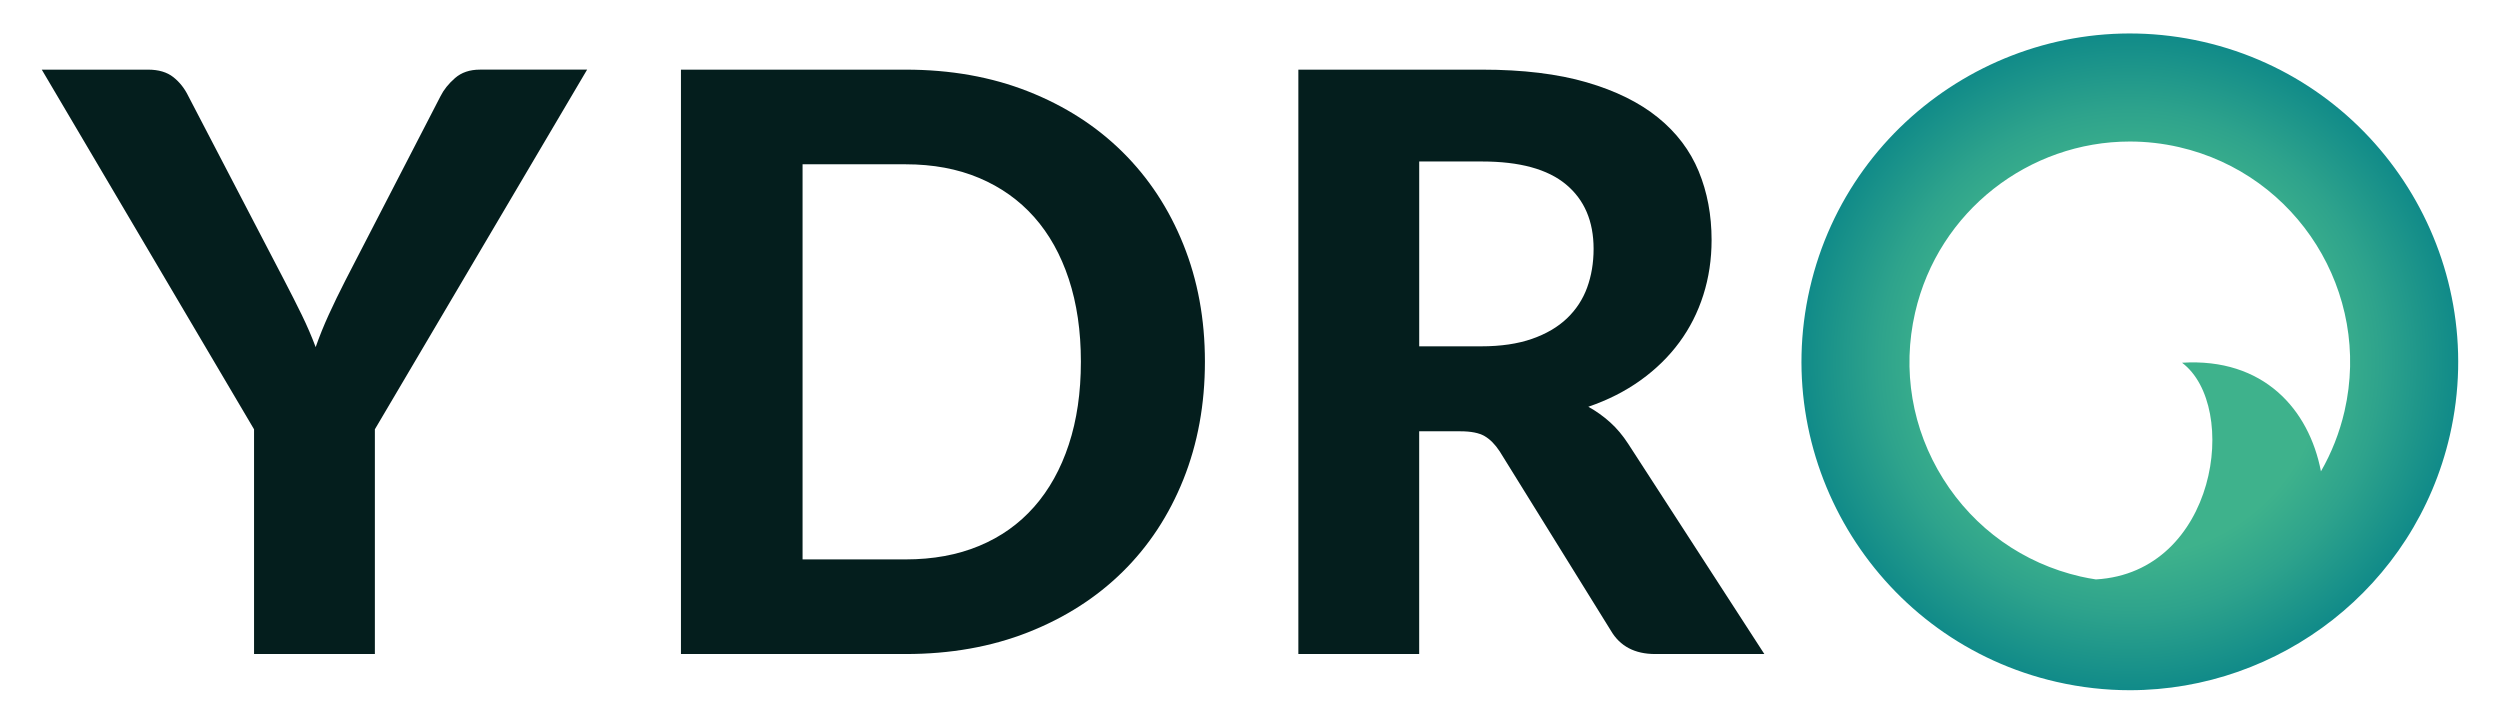
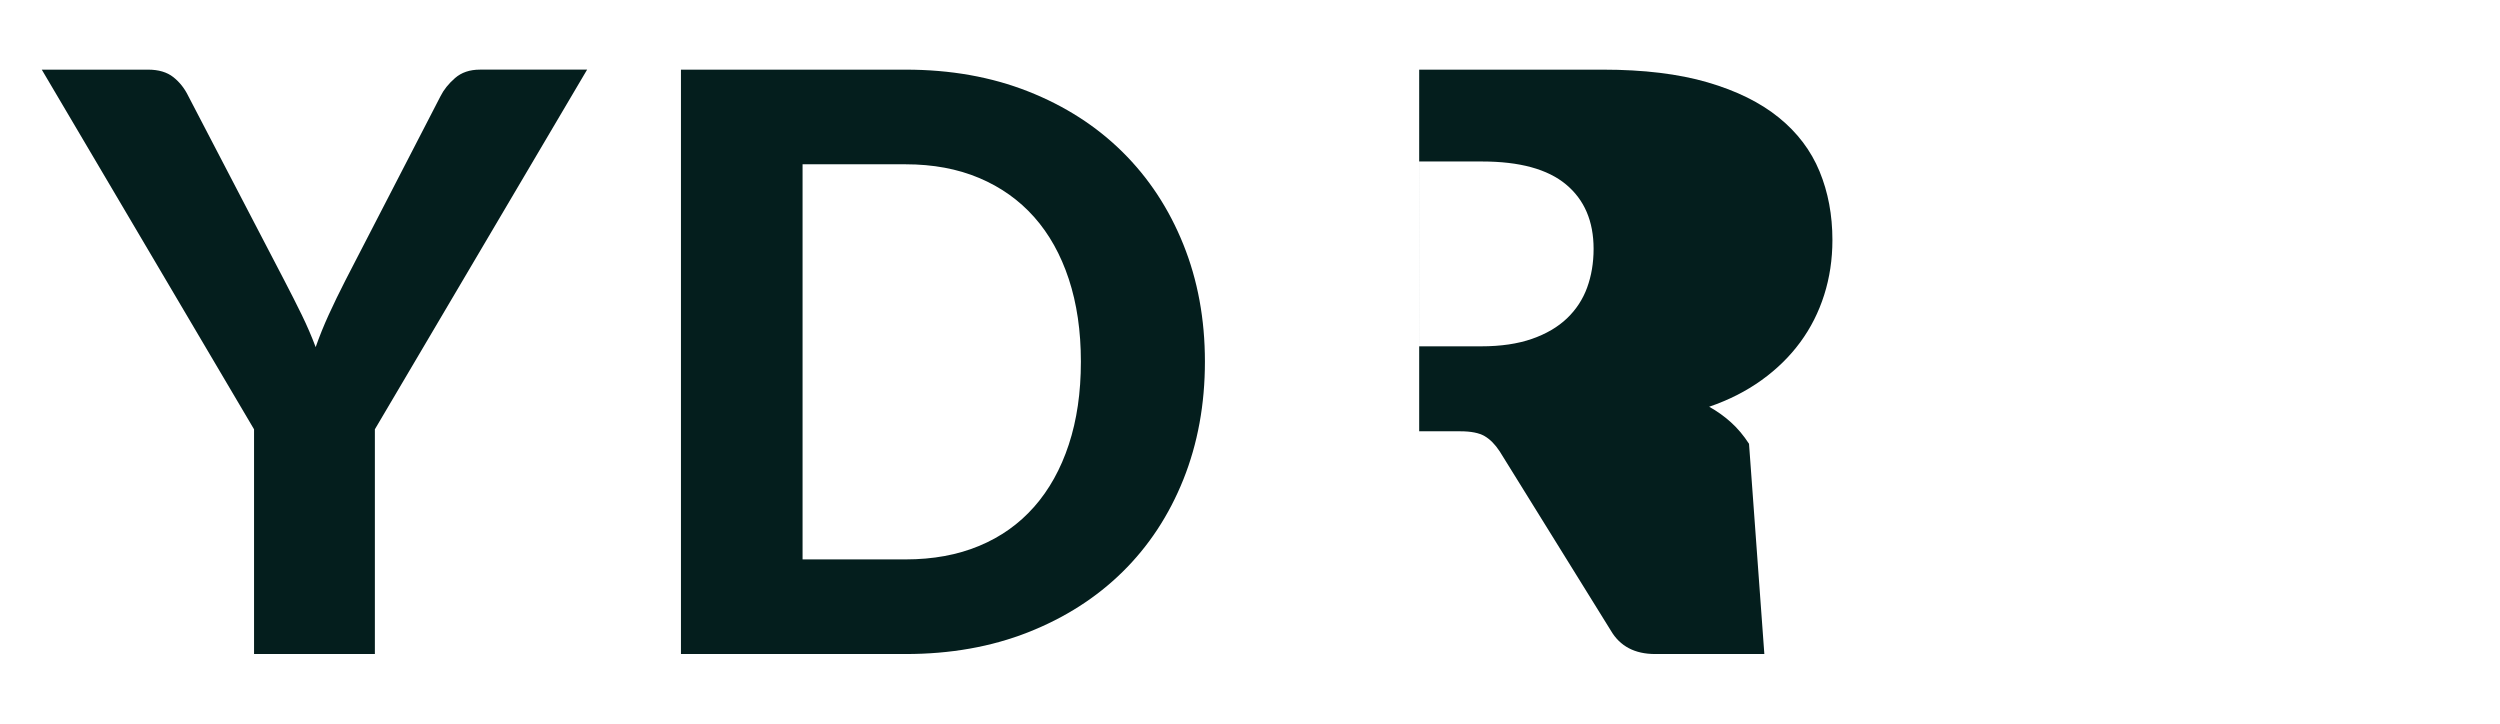
<svg xmlns="http://www.w3.org/2000/svg" id="Layer_1" x="0px" y="0px" viewBox="0 0 1077.17 311.81" style="enable-background:new 0 0 1077.17 311.81;" xml:space="preserve">
  <style type="text/css"> .st0{fill:#041E1D;} .st1{fill:url(#SVGID_1_);} </style>
  <g>
    <g>
      <path class="st0" d="M161.52,184.97v96.83h-52.06v-96.83L18,30.01h45.81c4.51,0,8.13,1.07,10.85,3.21 c2.72,2.14,4.89,4.89,6.51,8.24l41.3,79.3c2.78,5.32,5.29,10.3,7.55,14.92c2.26,4.63,4.25,9.26,5.99,13.88 c1.62-4.63,3.5-9.28,5.64-13.97c2.14-4.69,4.54-9.63,7.2-14.84l40.95-79.3c1.39-2.78,3.47-5.38,6.25-7.81s6.36-3.64,10.76-3.64 h46.16L161.52,184.97z" />
      <path class="st0" d="M519.16,155.82c0,18.39-3.1,35.31-9.28,50.76c-6.19,15.44-14.92,28.72-26.2,39.82 c-11.28,11.11-24.85,19.78-40.69,26.03c-15.85,6.25-33.44,9.37-52.75,9.37H293.4V30.01h96.83c19.32,0,36.9,3.12,52.75,9.37 c15.85,6.25,29.41,14.96,40.69,26.12c11.28,11.16,20.01,24.44,26.2,39.83C516.07,120.71,519.16,137.54,519.16,155.82z M465.72,155.82c0-13.19-1.74-25.05-5.21-35.58c-3.47-10.52-8.45-19.43-14.92-26.72c-6.48-7.29-14.38-12.9-23.69-16.83 c-9.31-3.93-19.87-5.9-31.67-5.9H345.8v170.24h44.42c11.8,0,22.36-1.94,31.67-5.82c9.31-3.87,17.21-9.48,23.69-16.83 c6.48-7.35,11.45-16.28,14.92-26.81C463.98,181.04,465.72,169.12,465.72,155.82z" />
-       <path class="st0" d="M760.2,281.8h-47.03c-8.8,0-15.16-3.36-19.09-10.07l-47.89-77.22c-1.97-3.01-4.14-5.21-6.51-6.6 c-2.37-1.39-5.87-2.08-10.5-2.08h-17.7v95.96h-52.06V30.01h79.13c17.58,0,32.62,1.82,45.12,5.47c12.5,3.64,22.73,8.7,30.72,15.18 s13.82,14.2,17.53,23.17c3.7,8.97,5.55,18.83,5.55,29.59c0,8.33-1.19,16.22-3.56,23.69c-2.37,7.46-5.81,14.26-10.33,20.39 c-4.51,6.13-10.06,11.57-16.66,16.31c-6.6,4.75-14.12,8.56-22.56,11.45c3.35,1.85,6.48,4.08,9.37,6.68 c2.89,2.6,5.49,5.7,7.81,9.28L760.2,281.8z M638.21,149.22c8.44,0,15.73-1.07,21.86-3.21c6.13-2.14,11.16-5.09,15.1-8.85 c3.93-3.76,6.83-8.19,8.68-13.27c1.85-5.09,2.78-10.64,2.78-16.66c0-11.91-3.96-21.17-11.89-27.76 c-7.93-6.6-19.99-9.89-36.18-9.89h-27.07v79.65H638.21z" />
+       <path class="st0" d="M760.2,281.8h-47.03c-8.8,0-15.16-3.36-19.09-10.07l-47.89-77.22c-1.97-3.01-4.14-5.21-6.51-6.6 c-2.37-1.39-5.87-2.08-10.5-2.08h-17.7v95.96V30.01h79.13c17.58,0,32.62,1.82,45.12,5.47c12.5,3.64,22.73,8.7,30.72,15.18 s13.82,14.2,17.53,23.17c3.7,8.97,5.55,18.83,5.55,29.59c0,8.33-1.19,16.22-3.56,23.69c-2.37,7.46-5.81,14.26-10.33,20.39 c-4.51,6.13-10.06,11.57-16.66,16.31c-6.6,4.75-14.12,8.56-22.56,11.45c3.35,1.85,6.48,4.08,9.37,6.68 c2.89,2.6,5.49,5.7,7.81,9.28L760.2,281.8z M638.21,149.22c8.44,0,15.73-1.07,21.86-3.21c6.13-2.14,11.16-5.09,15.1-8.85 c3.93-3.76,6.83-8.19,8.68-13.27c1.85-5.09,2.78-10.64,2.78-16.66c0-11.91-3.96-21.17-11.89-27.76 c-7.93-6.6-19.99-9.89-36.18-9.89h-27.07v79.65H638.21z" />
    </g>
    <radialGradient id="SVGID_1_" cx="917.675" cy="155.905" r="204.731" gradientUnits="userSpaceOnUse">
      <stop offset="0.408" style="stop-color:#3EB28C" />
      <stop offset="0.528" style="stop-color:#2EA38C" />
      <stop offset="0.78" style="stop-color:#007D87" />
    </radialGradient>
-     <path class="st1" d="M949.31,18.02C873.28,0.58,797.23,48.24,779.79,124.27c-17.44,76.03,30.23,152.08,106.26,169.52 c10.6,2.43,21.2,3.6,31.64,3.6c64.45,0,122.86-44.43,137.88-109.85C1073,111.5,1025.34,35.46,949.31,18.02z M1010.19,177.12 c-2.15,9.35-5.62,18.05-10.17,25.97c-5.16-26.82-24.8-48.99-59.85-46.8c24.94,18.76,15.05,90.36-37.12,93.36 c-2.2-0.34-4.4-0.74-6.6-1.24c-24.71-5.67-45.74-20.62-59.2-42.1c-13.47-21.48-17.76-46.92-12.09-71.63 c10.07-43.9,49.26-73.7,92.5-73.7c7,0,14.12,0.78,21.23,2.41C989.91,75.09,1021.89,126.11,1010.19,177.12z" />
  </g>
</svg>